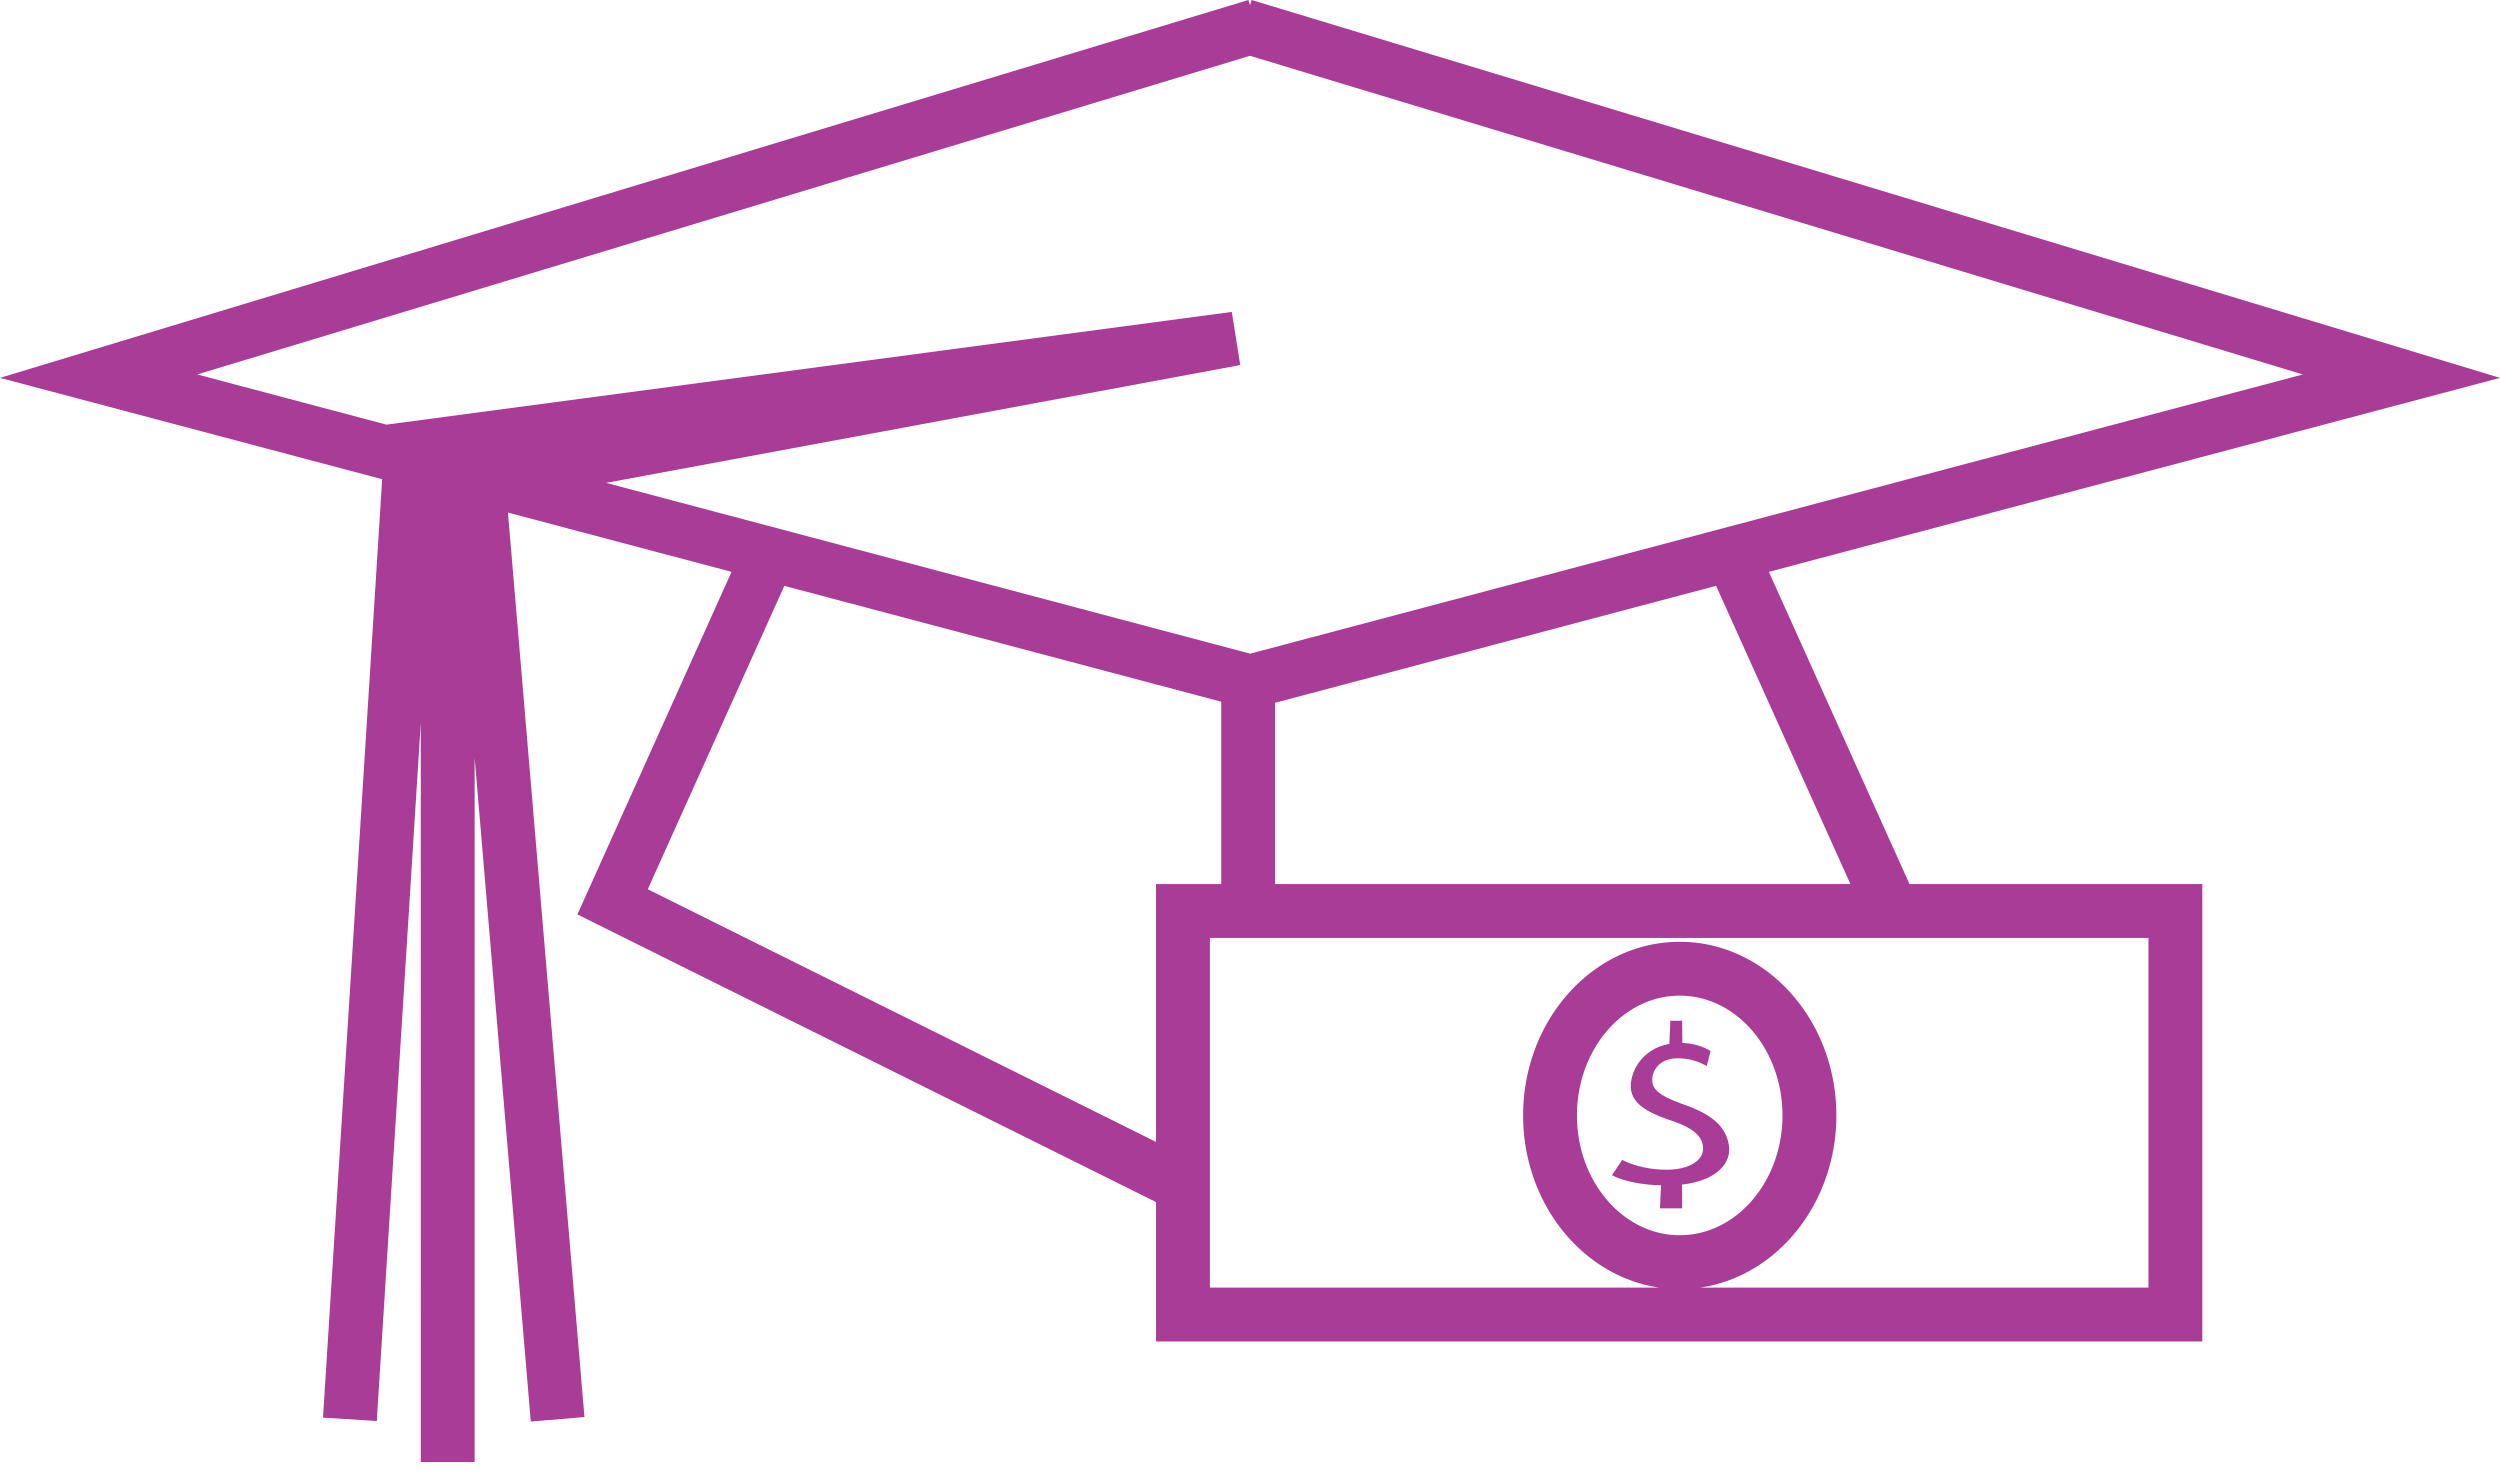
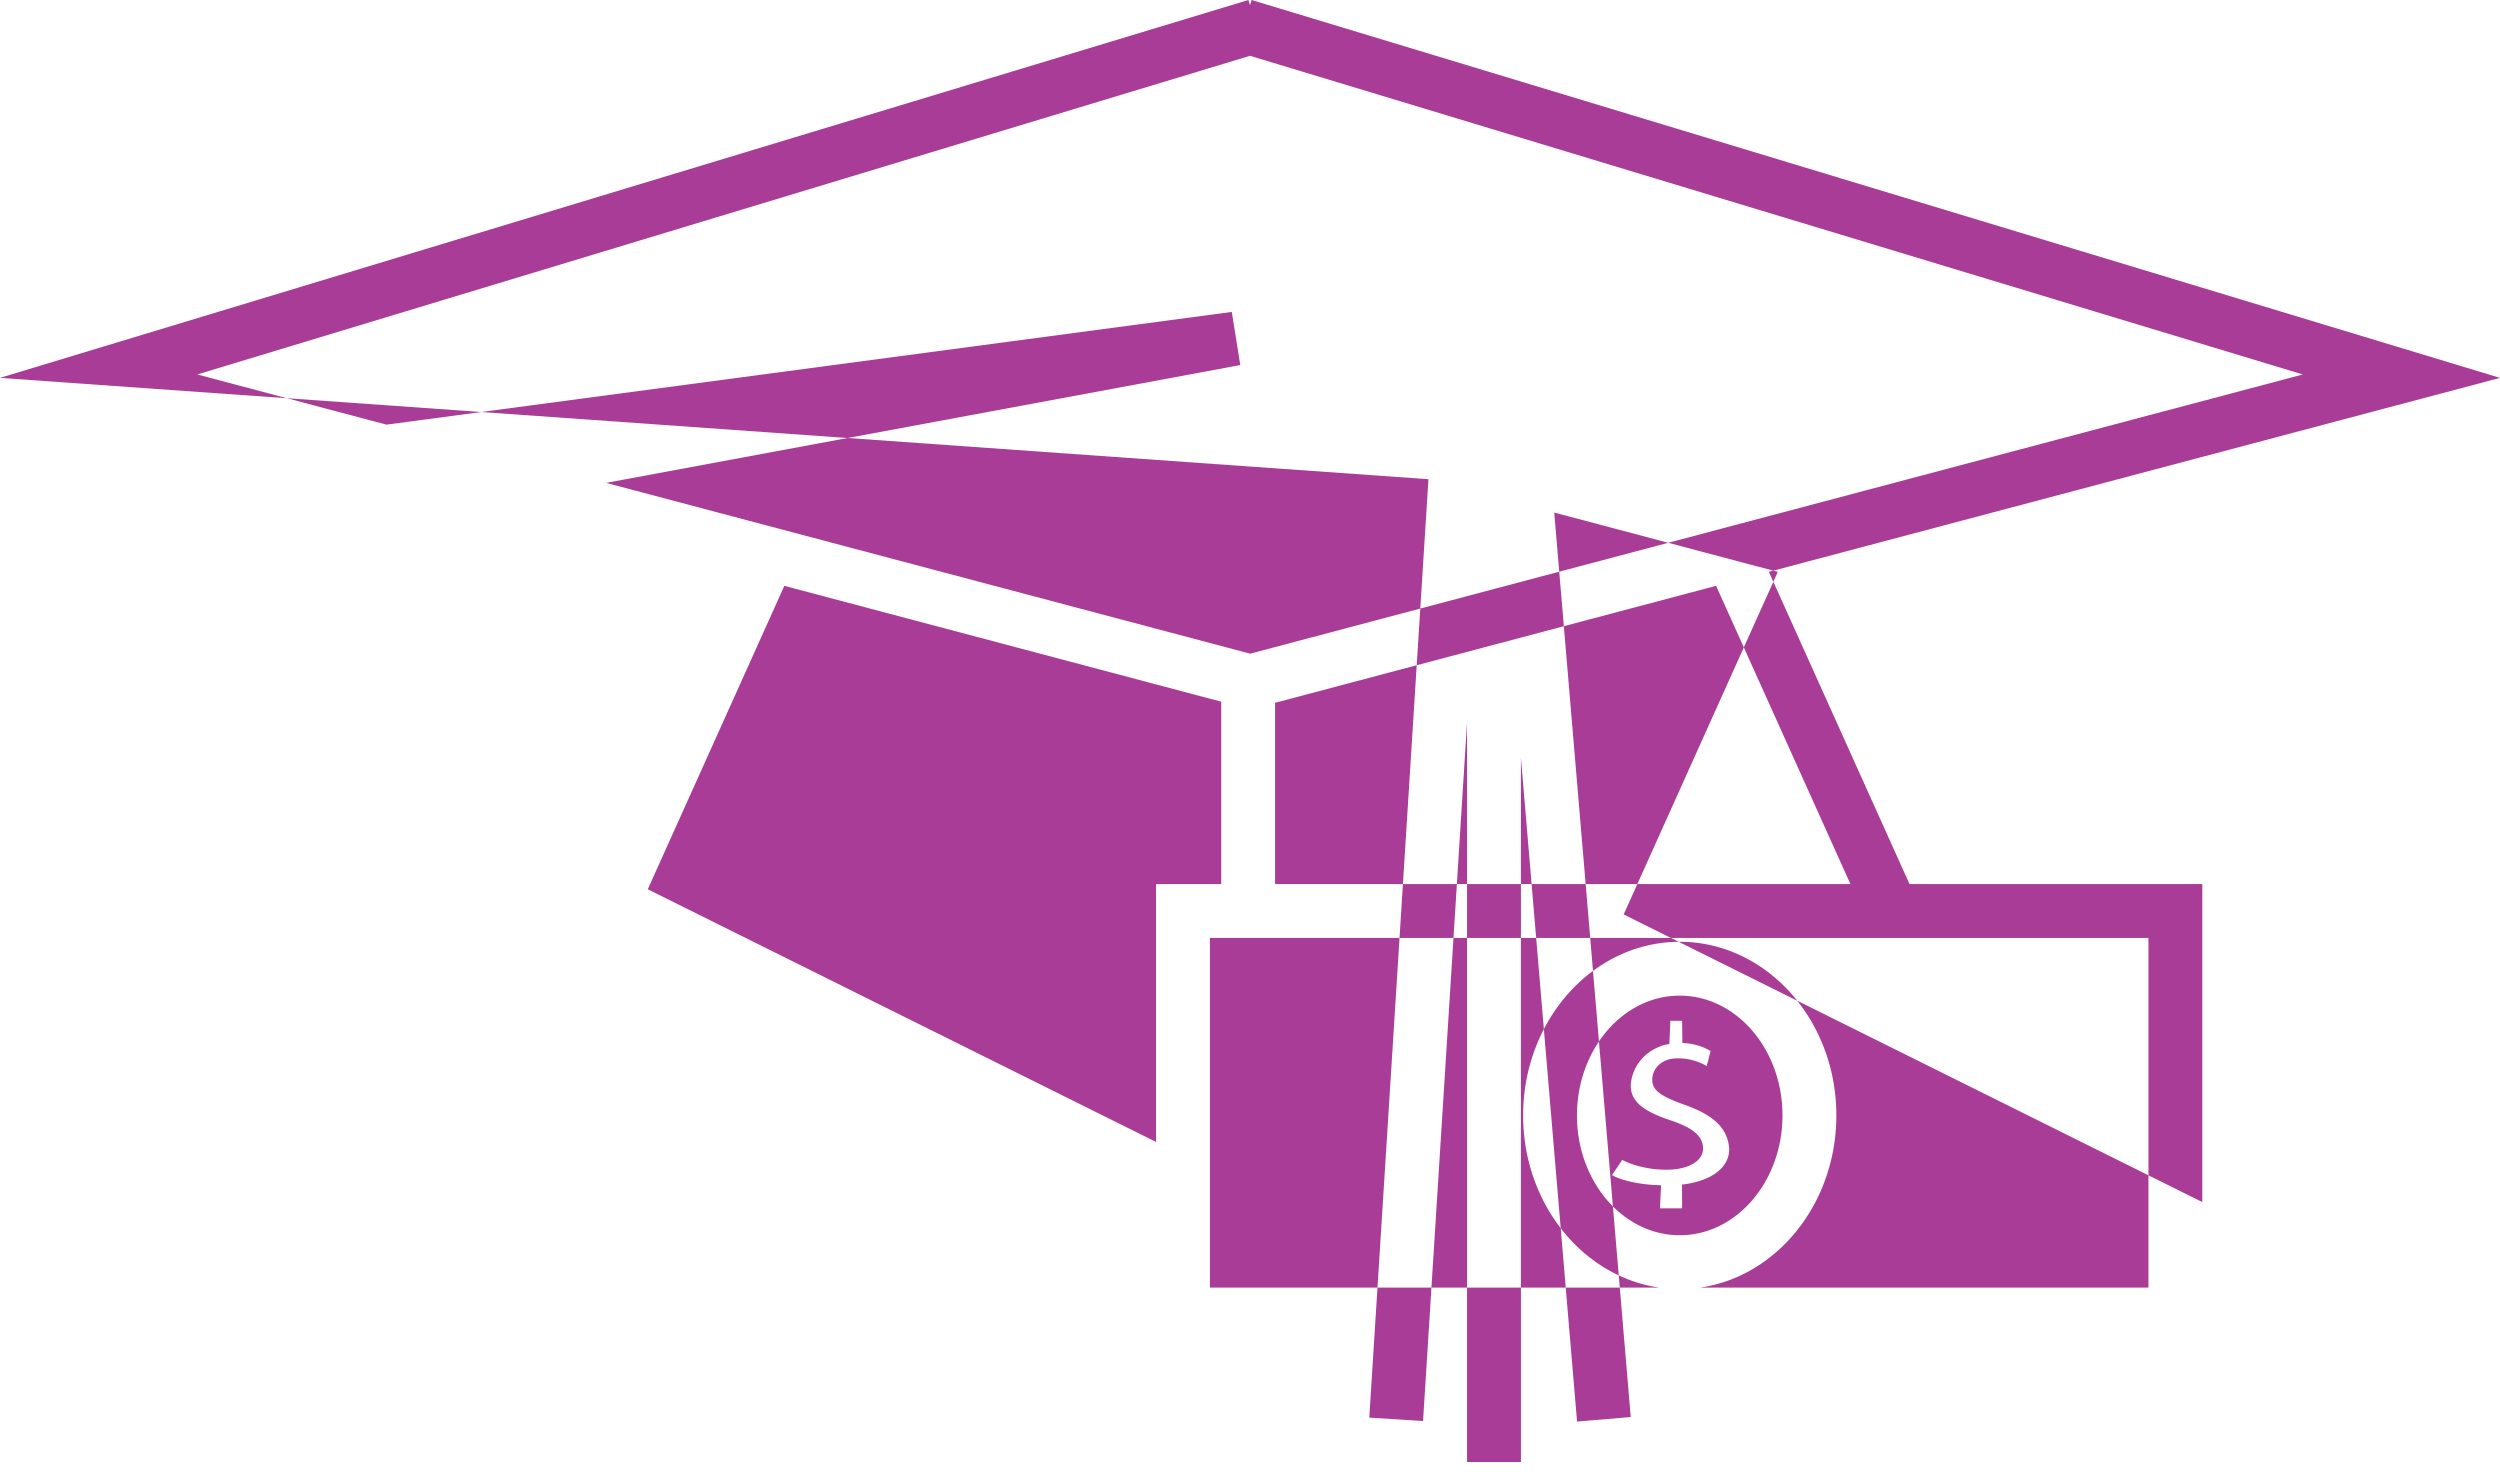
<svg xmlns="http://www.w3.org/2000/svg" width="120" height="71" viewBox="0 0 120 71">
-   <path d="M60.076 0 120 18.138l-35.095 9.31 6.751 14.987h14.055V64.39H55.49l-.001-6.691-27.774-13.806 7.399-16.444-10.732-2.846 3.672 43.415-2.576.217-2.695-31.863v33.804h-2.585l-.001-35.485-2.112 33.518-2.58-.164 2.839-45.043L0 18.138 59.924 0 60 .249 60.076 0zm43.05 45.021H58.075v16.784l21.575.001c-3.686-.532-6.54-4.036-6.54-8.265 0-4.596 3.371-8.335 7.517-8.335 4.146 0 7.518 3.739 7.518 8.335 0 4.23-2.856 7.733-6.542 8.265h21.523V45.02zm-22.5 2.77c-2.719 0-4.932 2.58-4.932 5.75s2.213 5.75 4.933 5.75c2.72 0 4.932-2.58 4.932-5.75s-2.212-5.75-4.932-5.75zM80.742 49l.012 1.063c.53.02.925.157 1.23.316l.126.069-.186.723a2.763 2.763 0 0 0-1.385-.372c-.823 0-1.183.504-1.226.942-.056.57.37.855 1.438 1.25 1.34.46 2.098 1.03 2.237 2.005.118.83-.564 1.607-2.045 1.836l-.207.028.007 1.14h-1.065v-.001l.054-1.108c-.841-.01-1.684-.173-2.209-.41l-.147-.072.491-.734c.503.264 1.273.471 2.13.471 1.088 0 1.792-.449 1.75-1.074-.04-.602-.593-.975-1.586-1.304-1.3-.438-2.025-.943-1.86-1.896.147-.853.793-1.513 1.654-1.728l.175-.037.047-1.107h.565zM37.648 28.121l-6.555 14.564 24.396 12.127V42.436l3.131-.001v-8.753l-20.972-5.561zm44.724-.002-21.168 5.615v8.701h27.617l-6.449-14.316zM60 2.678 9.466 17.974l9.084 2.409 40.576-5.41.407 2.551-.029.004v.001l-.027.004-30.384 5.645 30.916 8.198 50.526-13.402L60 2.678z" fill="#A93C96" fill-rule="nonzero" />
+   <path d="M60.076 0 120 18.138l-35.095 9.31 6.751 14.987h14.055V64.39l-.001-6.691-27.774-13.806 7.399-16.444-10.732-2.846 3.672 43.415-2.576.217-2.695-31.863v33.804h-2.585l-.001-35.485-2.112 33.518-2.58-.164 2.839-45.043L0 18.138 59.924 0 60 .249 60.076 0zm43.05 45.021H58.075v16.784l21.575.001c-3.686-.532-6.54-4.036-6.54-8.265 0-4.596 3.371-8.335 7.517-8.335 4.146 0 7.518 3.739 7.518 8.335 0 4.23-2.856 7.733-6.542 8.265h21.523V45.02zm-22.5 2.77c-2.719 0-4.932 2.58-4.932 5.75s2.213 5.75 4.933 5.75c2.72 0 4.932-2.58 4.932-5.75s-2.212-5.75-4.932-5.75zM80.742 49l.012 1.063c.53.02.925.157 1.23.316l.126.069-.186.723a2.763 2.763 0 0 0-1.385-.372c-.823 0-1.183.504-1.226.942-.056.57.37.855 1.438 1.25 1.34.46 2.098 1.03 2.237 2.005.118.83-.564 1.607-2.045 1.836l-.207.028.007 1.14h-1.065v-.001l.054-1.108c-.841-.01-1.684-.173-2.209-.41l-.147-.072.491-.734c.503.264 1.273.471 2.13.471 1.088 0 1.792-.449 1.75-1.074-.04-.602-.593-.975-1.586-1.304-1.3-.438-2.025-.943-1.86-1.896.147-.853.793-1.513 1.654-1.728l.175-.037.047-1.107h.565zM37.648 28.121l-6.555 14.564 24.396 12.127V42.436l3.131-.001v-8.753l-20.972-5.561zm44.724-.002-21.168 5.615v8.701h27.617l-6.449-14.316zM60 2.678 9.466 17.974l9.084 2.409 40.576-5.41.407 2.551-.029.004v.001l-.027.004-30.384 5.645 30.916 8.198 50.526-13.402L60 2.678z" fill="#A93C96" fill-rule="nonzero" />
</svg>